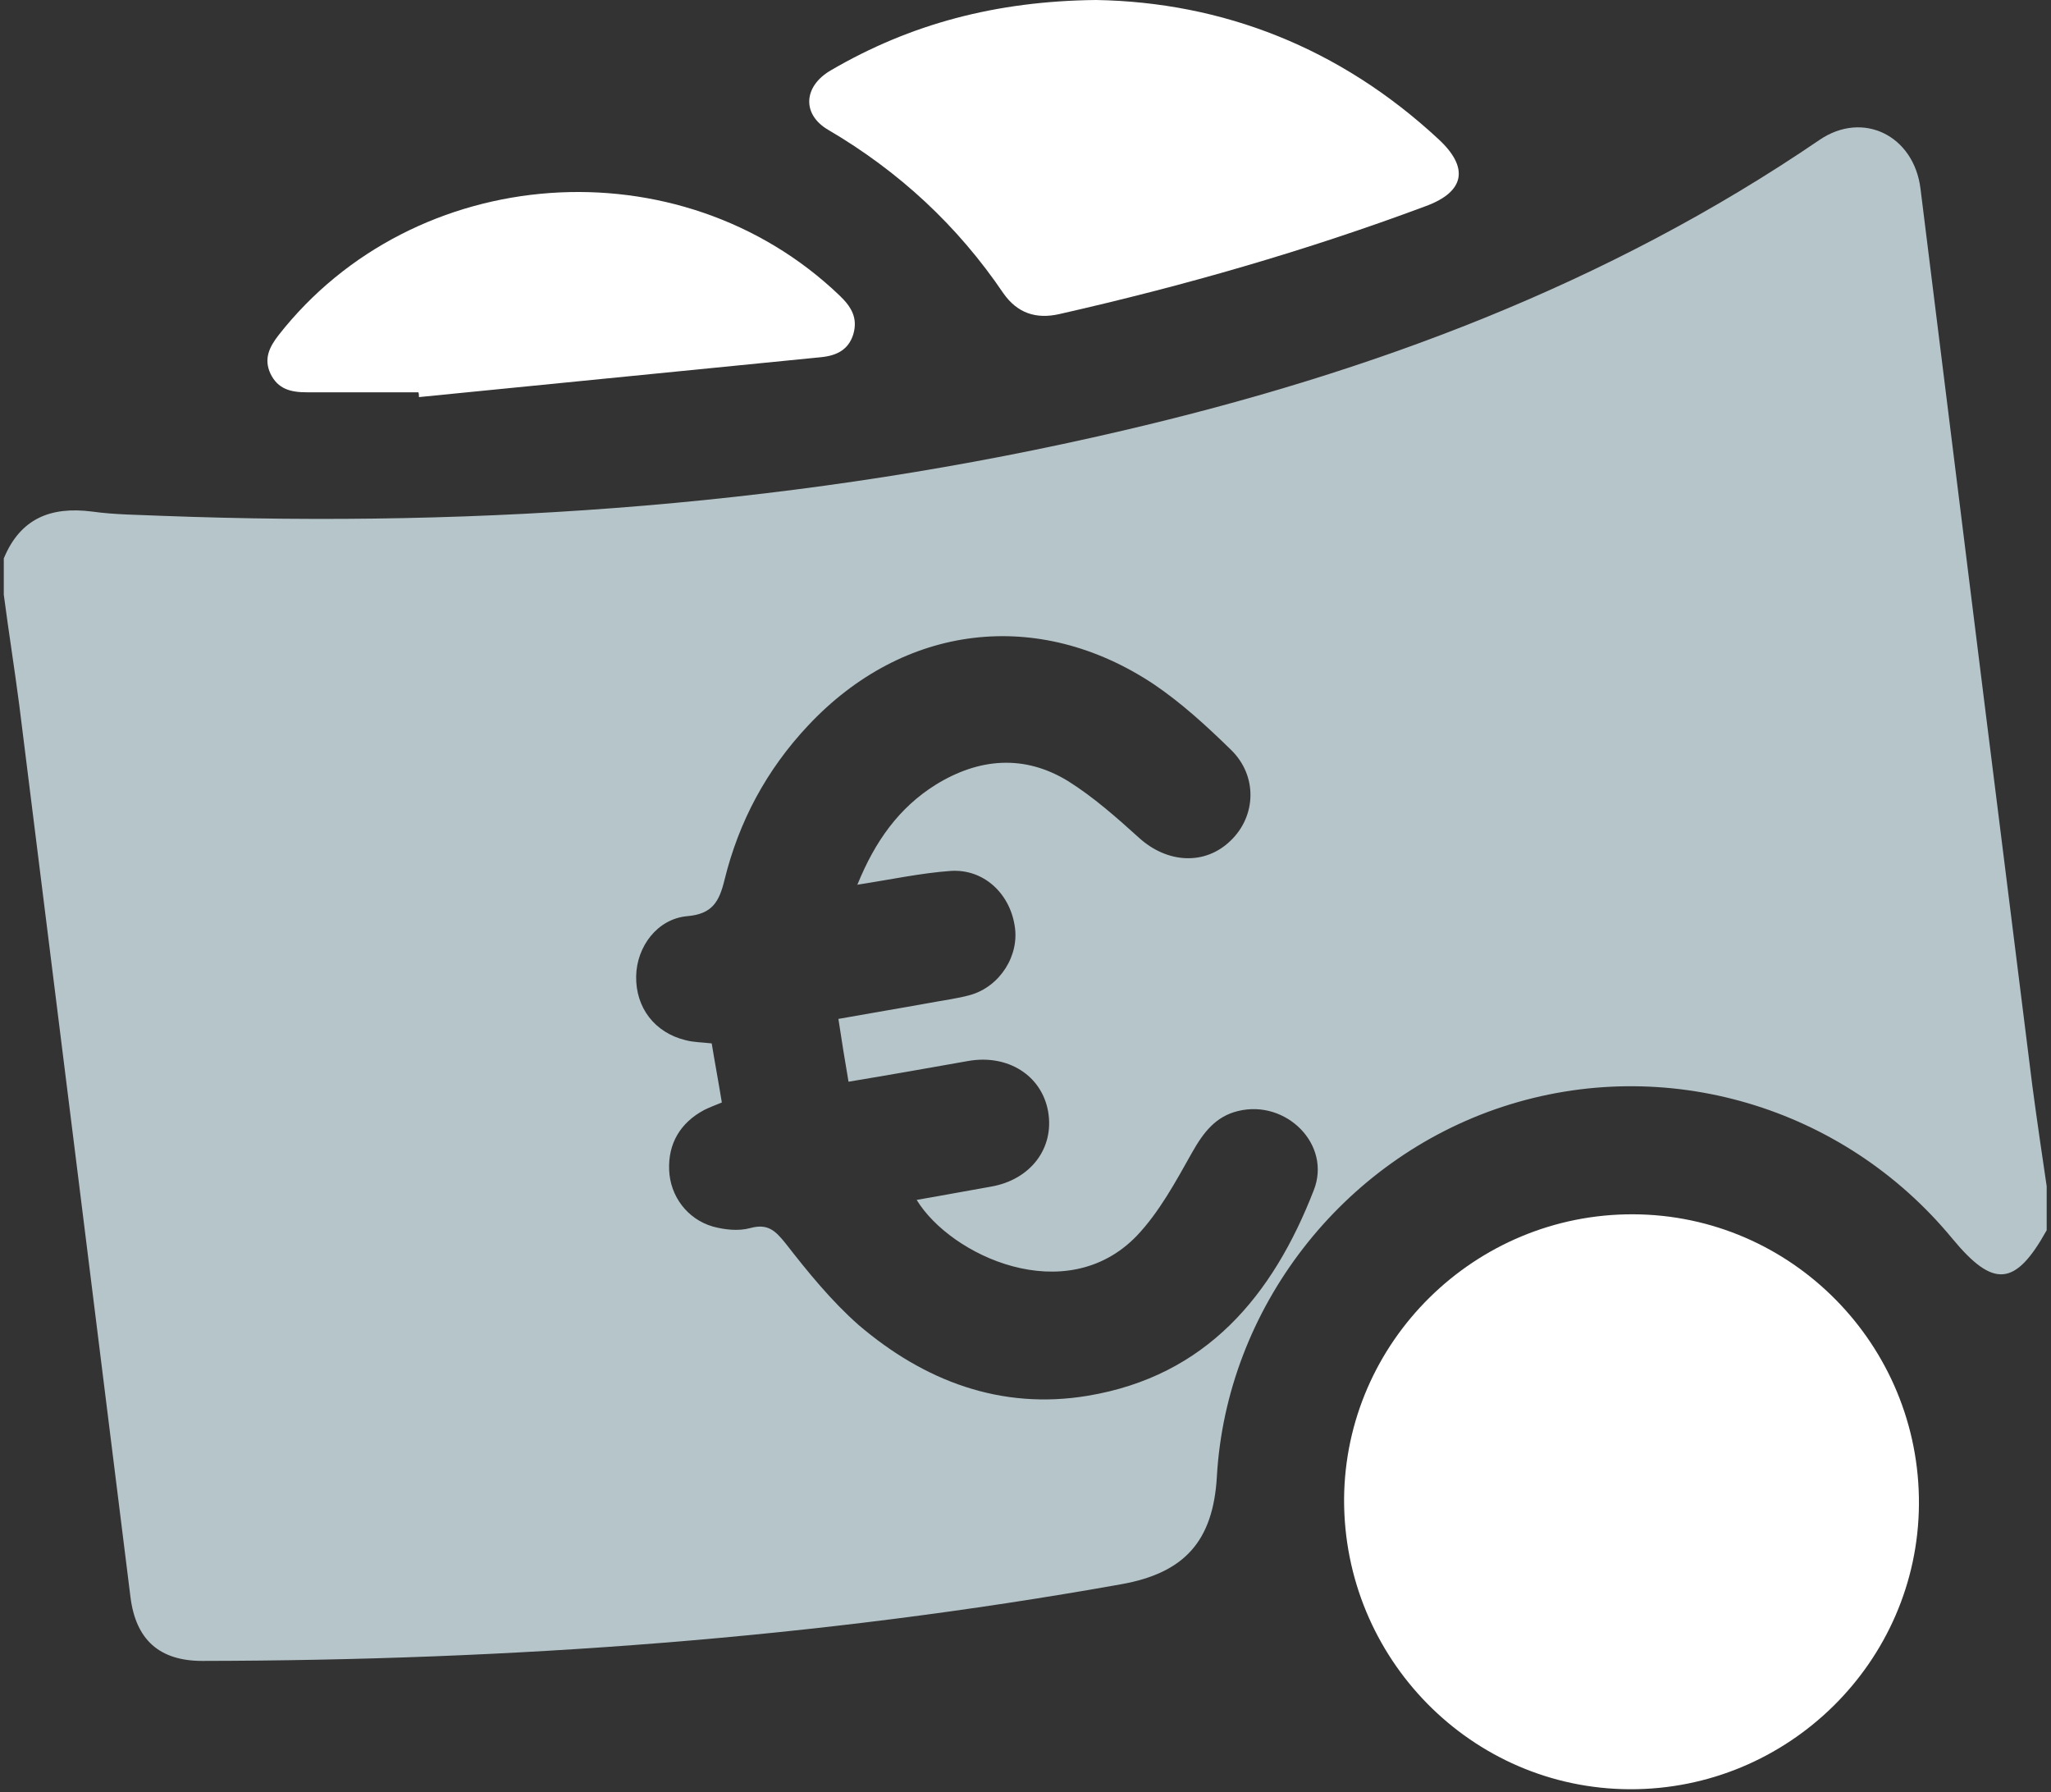
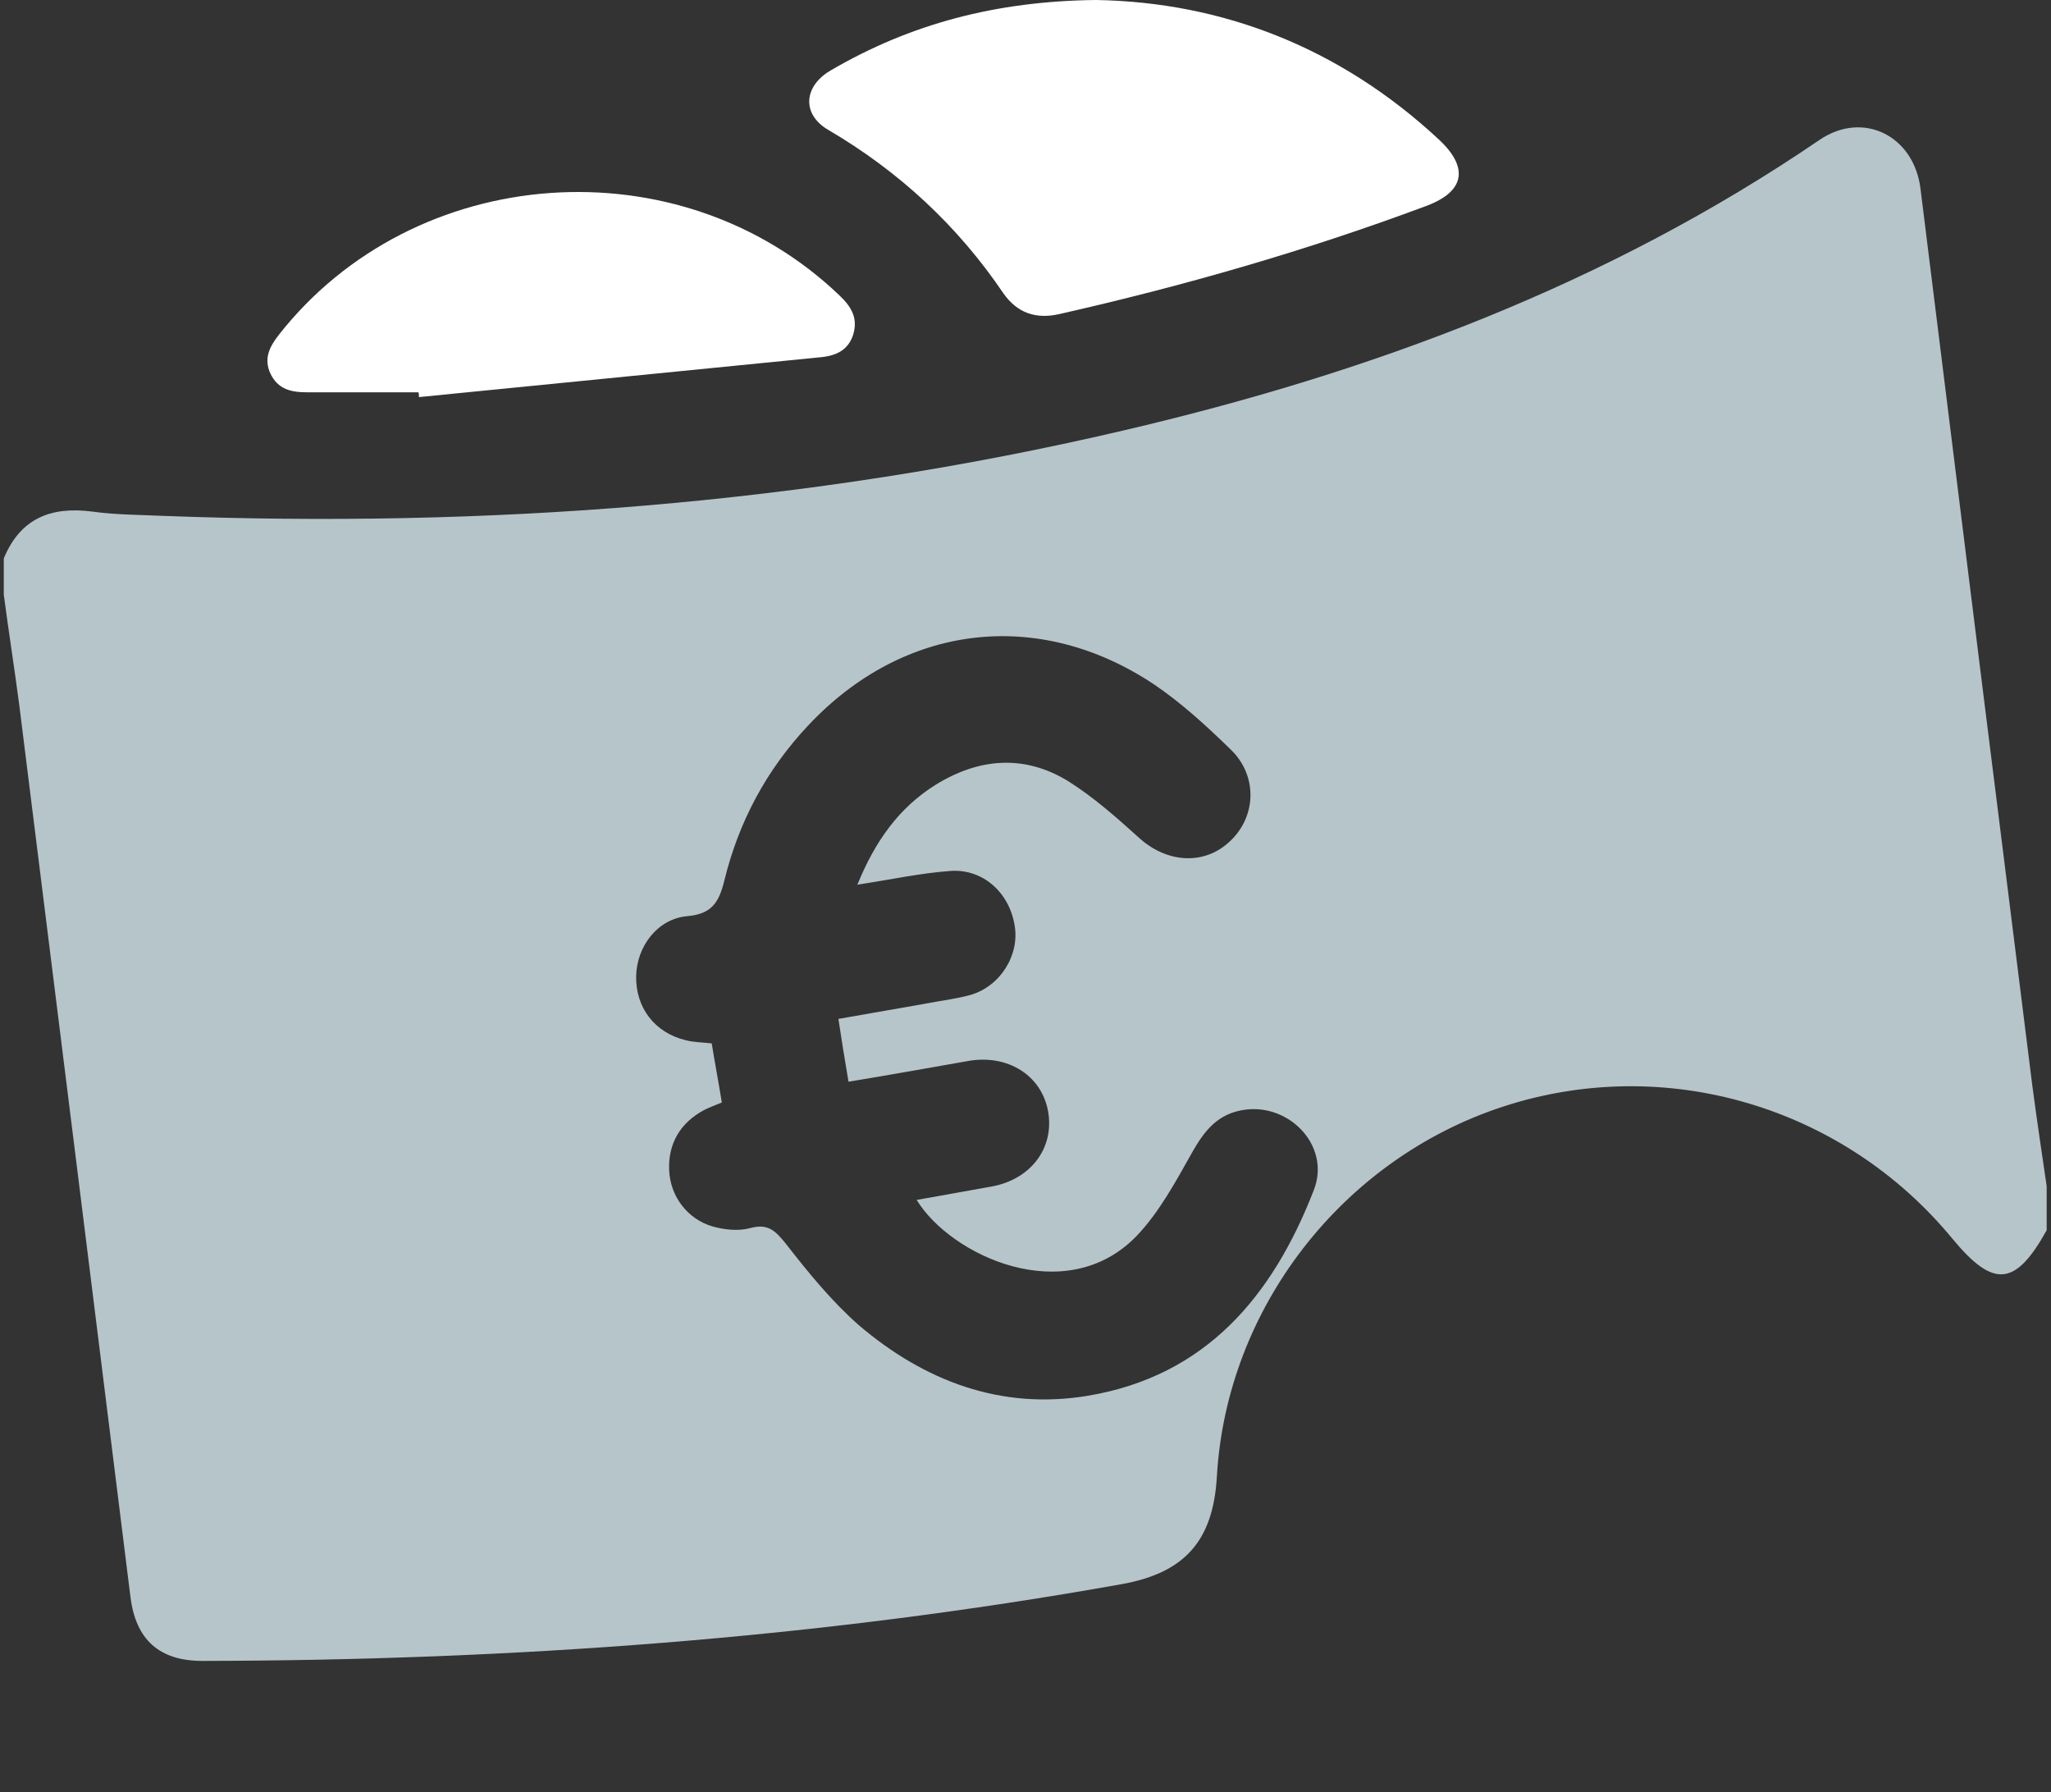
<svg xmlns="http://www.w3.org/2000/svg" width="103" height="90" viewBox="0 0 103 90" fill="none">
  <rect x="0" y="0" width="103" height="90" fill="#333333" stroke="none" />
  <g clip-path="url(#clip0_365_8768)">
    <path d="M102.783 59.956V61.774C101.206 64.607 100.11 64.688 98.052 62.202C92.572 55.546 83.617 52.899 75.464 55.572C67.392 58.219 61.591 65.703 61.11 74.15C60.923 77.385 59.479 78.989 56.298 79.55C41.035 82.276 25.638 83.373 10.161 83.399C7.996 83.399 6.82 82.33 6.552 80.192C5.67 73.108 4.788 66.024 3.906 58.941C2.917 51.082 1.955 43.25 0.966 35.391C0.725 33.546 0.431 31.702 0.19 29.857C0.19 29.243 0.19 28.655 0.19 28.04C1.019 26.035 2.543 25.42 4.628 25.687C5.777 25.848 6.953 25.848 8.129 25.901C24.382 26.516 40.5 25.34 56.379 21.624C68.862 18.711 80.704 14.3 91.369 7.029C93.561 5.532 96.127 6.816 96.448 9.489C97.277 16.091 98.079 22.667 98.907 29.269C99.95 37.69 101.019 46.11 102.061 54.503C102.302 56.321 102.569 58.112 102.837 59.93L102.783 59.956ZM43.067 44.399C43.949 42.234 45.152 40.55 46.996 39.4C49.161 38.064 51.433 37.877 53.625 39.213C54.908 40.015 56.084 41.058 57.207 42.073C58.624 43.356 60.522 43.463 61.805 42.207C63.088 40.977 63.168 38.946 61.805 37.636C60.602 36.46 59.319 35.284 57.929 34.348C52.128 30.499 45.365 31.328 40.581 36.433C38.496 38.652 37.106 41.245 36.384 44.185C36.117 45.281 35.769 45.896 34.513 46.003C33.016 46.136 31.973 47.526 31.947 49.023C31.92 50.6 32.882 51.857 34.433 52.231C34.834 52.338 35.288 52.338 35.742 52.392C35.903 53.38 36.09 54.37 36.25 55.359C35.929 55.492 35.635 55.599 35.368 55.733C34.165 56.374 33.55 57.417 33.604 58.753C33.657 60.063 34.513 61.213 35.796 61.587C36.384 61.747 37.079 61.827 37.667 61.667C38.549 61.426 38.923 61.774 39.458 62.442C40.581 63.886 41.757 65.329 43.12 66.532C46.408 69.339 50.257 70.809 54.614 70.087C60.575 69.098 63.917 65.062 65.975 59.769C66.884 57.47 64.585 55.198 62.179 55.786C61.056 56.054 60.442 56.855 59.88 57.845C59.052 59.315 58.223 60.865 57.074 62.068C53.518 65.73 47.745 63.057 46.034 60.25C47.29 60.036 48.546 59.796 49.776 59.582C51.754 59.235 52.957 57.657 52.636 55.813C52.315 53.995 50.605 52.926 48.627 53.274C46.675 53.621 44.697 53.969 42.612 54.316C42.425 53.22 42.265 52.231 42.104 51.162C43.735 50.868 45.205 50.627 46.675 50.36C47.37 50.226 48.065 50.146 48.733 49.959C50.23 49.531 51.219 47.954 50.952 46.457C50.685 44.827 49.375 43.624 47.745 43.731C46.248 43.838 44.777 44.158 43.04 44.426L43.067 44.399Z" fill="#B6C5CA" />
    <path d="M55.042 0C61.377 0.107 67.285 2.379 72.257 7.003C73.78 8.42 73.566 9.623 71.615 10.345C65.601 12.59 59.453 14.354 53.197 15.771C52.021 16.038 51.086 15.718 50.391 14.729C48.092 11.334 45.151 8.607 41.596 6.522C40.26 5.747 40.34 4.33 41.73 3.528C45.713 1.203 50.017 0.053 55.042 0Z" fill="white" />
    <path d="M21.013 19.698C19.142 19.698 17.271 19.698 15.4 19.698C14.598 19.698 13.957 19.538 13.582 18.763C13.235 18.014 13.529 17.426 13.983 16.838C20.8 8.124 34.138 7.162 42.157 14.833C42.745 15.395 43.093 15.956 42.852 16.785C42.612 17.56 42.024 17.854 41.249 17.934C34.513 18.602 27.776 19.271 21.04 19.939C21.04 19.859 21.04 19.778 21.013 19.698Z" fill="white" />
-     <path d="M81.853 89.842C73.887 89.815 67.472 83.266 67.499 75.274C67.552 67.361 74.074 60.946 82.013 60.973C89.979 60.999 96.421 67.549 96.368 75.541C96.314 83.453 89.792 89.869 81.853 89.842Z" fill="white" />
  </g>
  <defs>
    <clipPath id="clip0_365_8768">
      <rect width="102.646" height="89.842" fill="white" transform="translate(0.137)" />
    </clipPath>
  </defs>
</svg>